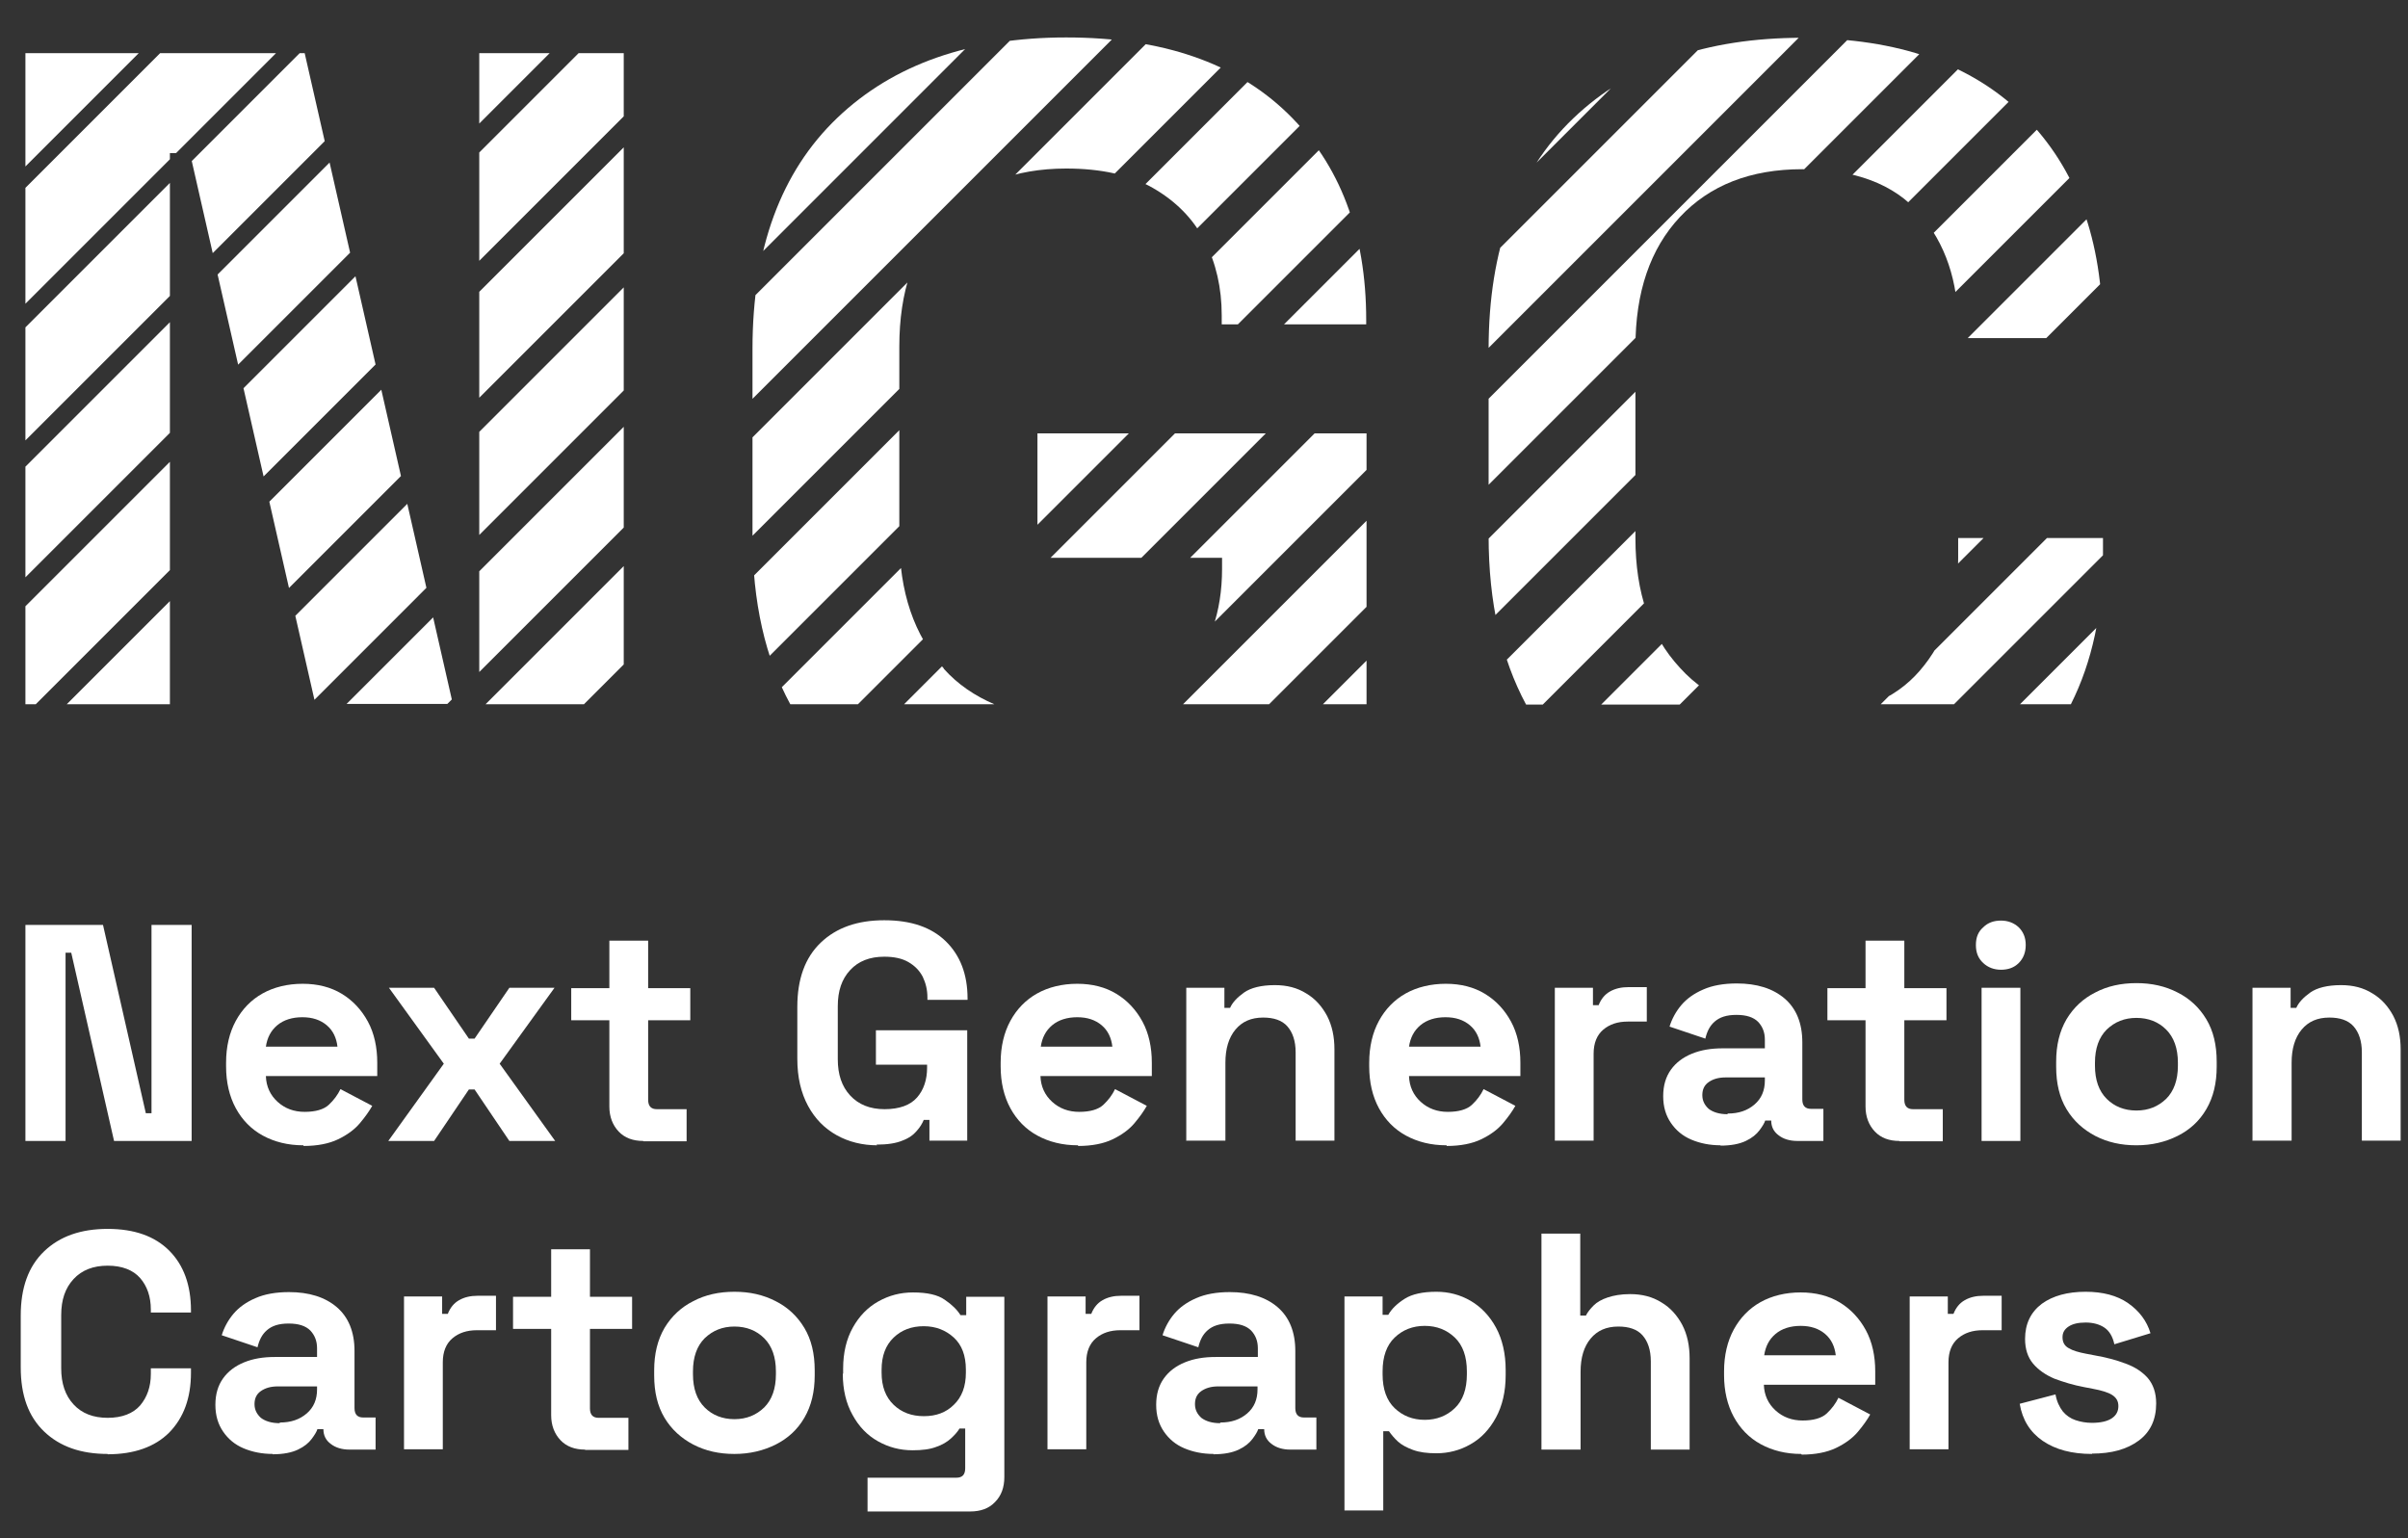
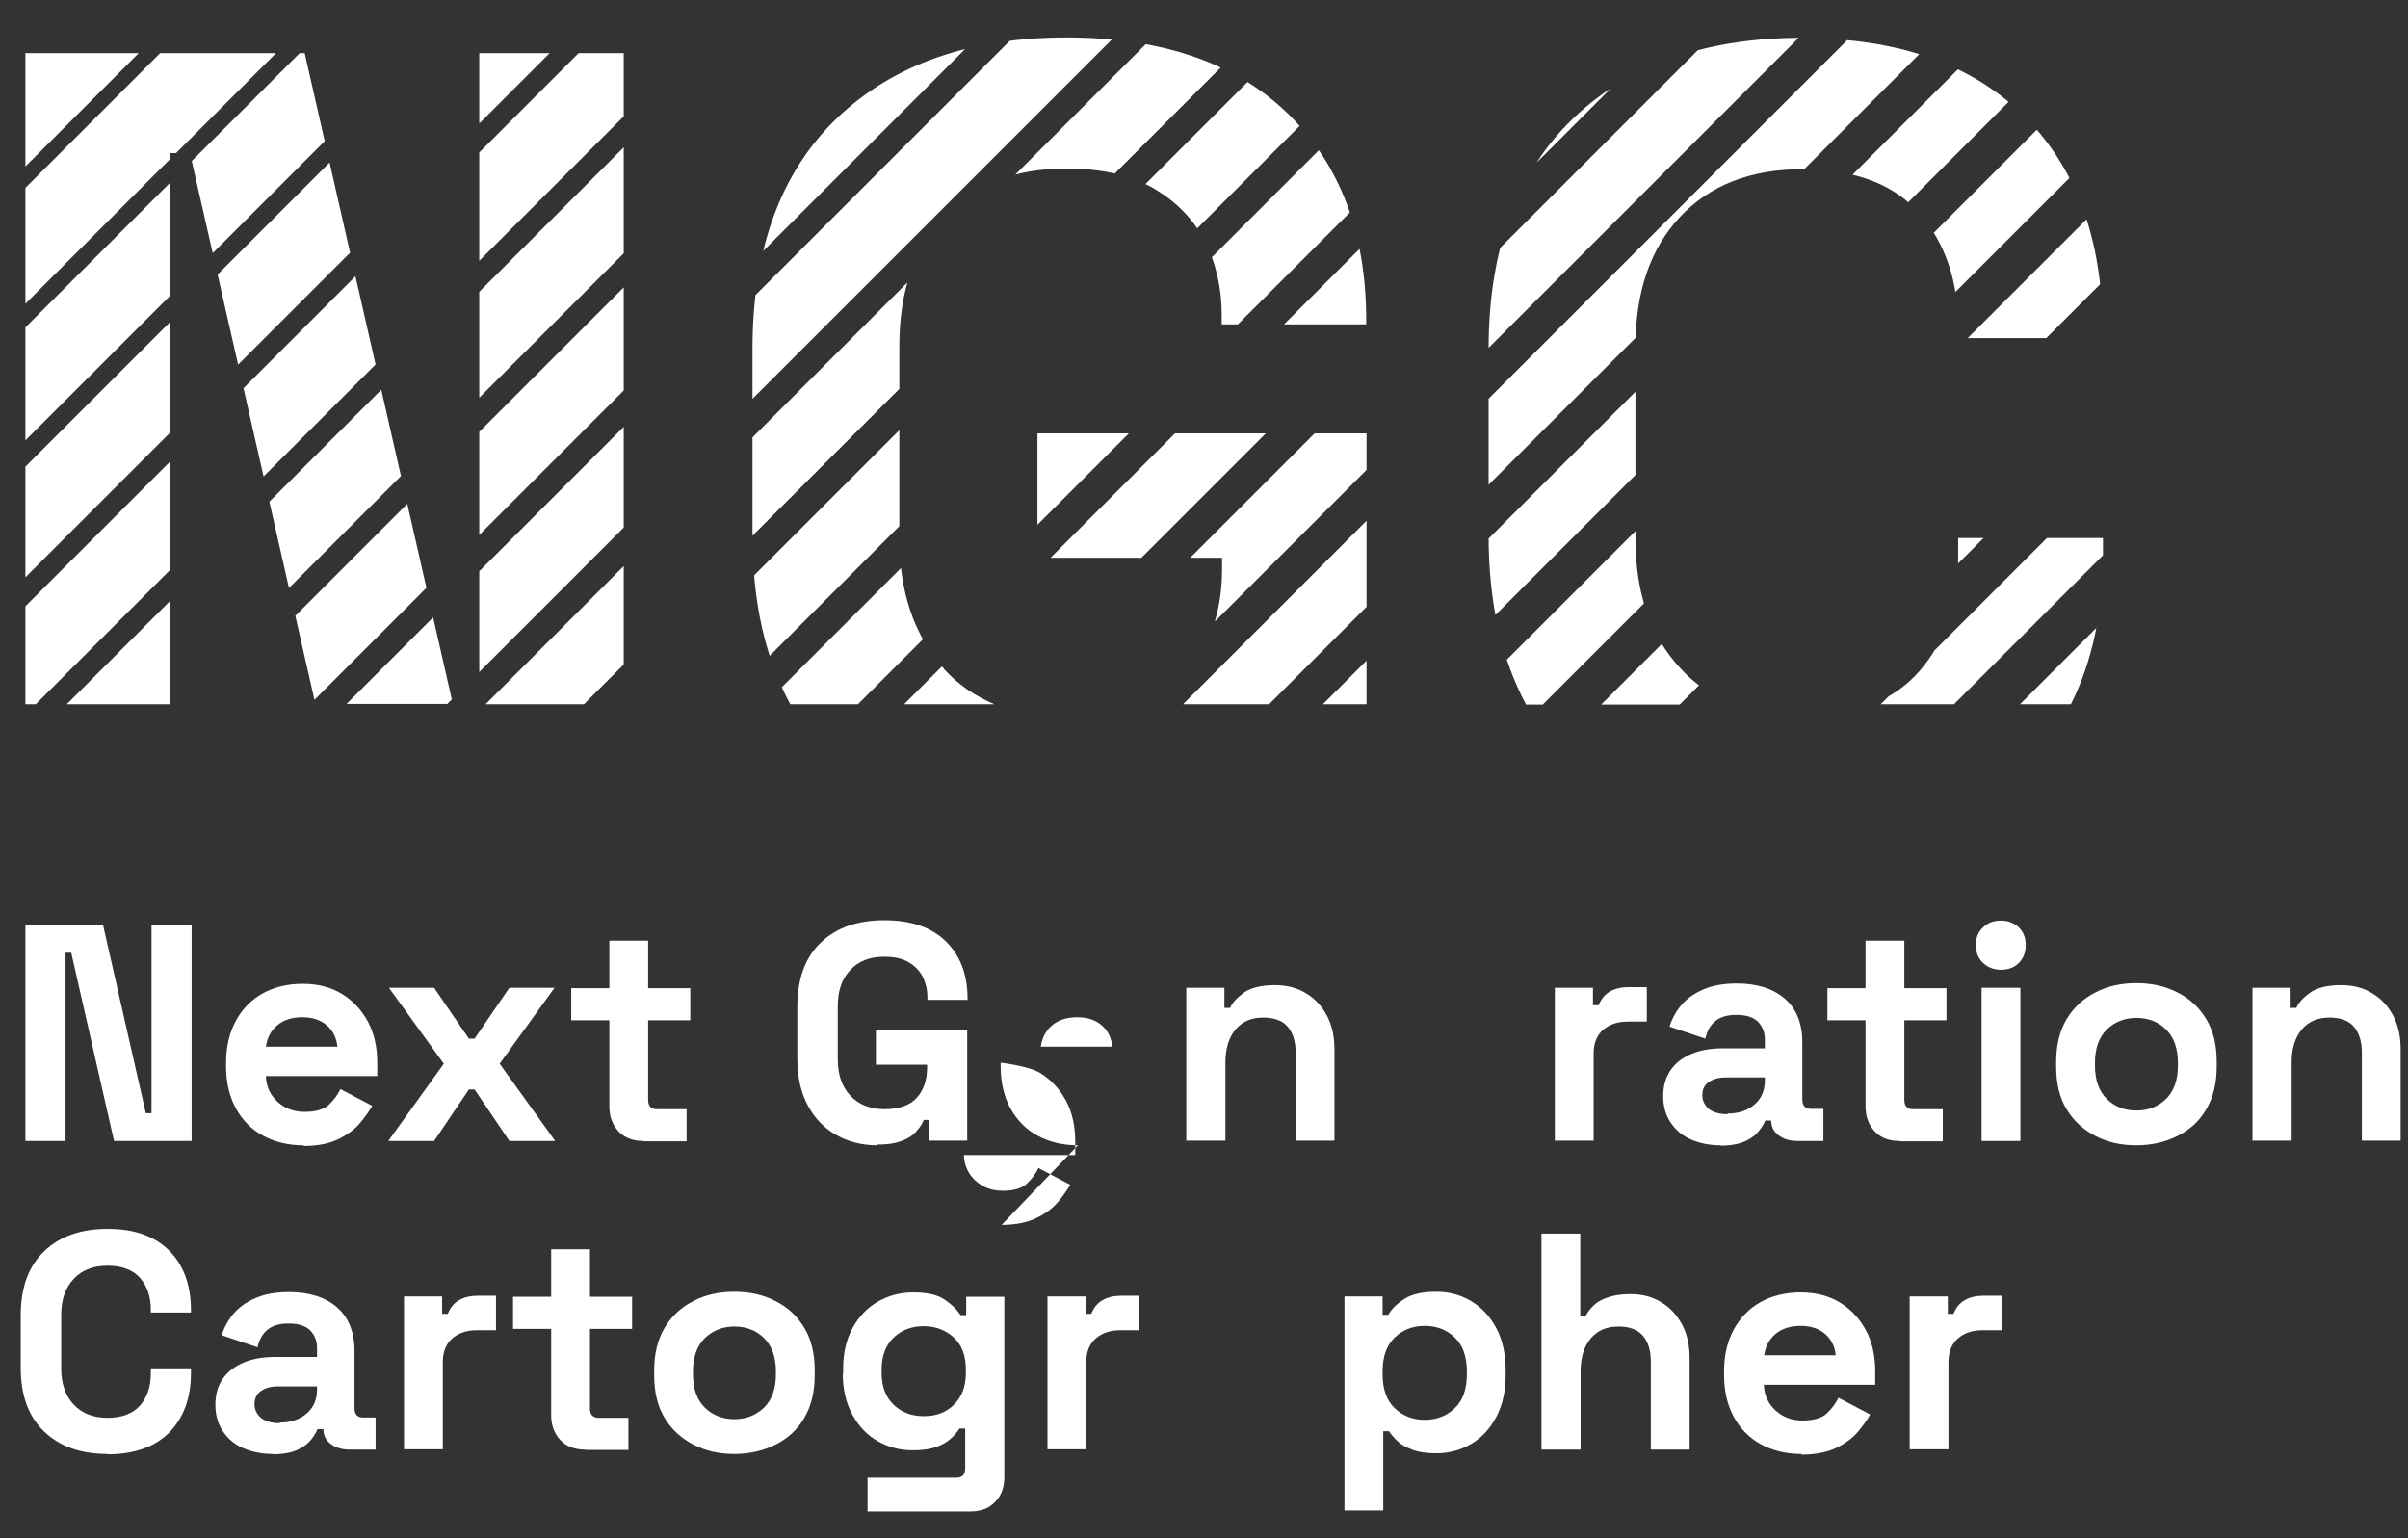
<svg xmlns="http://www.w3.org/2000/svg" id="Layer_1" width="72" height="46" viewBox="0 0 72 46">
  <rect x="0" y="0" width="72" height="46" fill="#333333" stroke="none" />
  <defs>
    <clipPath id="clippath">
      <path d="M14.33,1.59h4.32v19.47h-4.32V1.59ZM9.11,1.59H.76v19.47h4.32V4.58h.6l3.75,16.47h4.11L9.11,1.59ZM28.22,19.99c-.89-.99-1.33-2.29-1.33-3.91v-5.72c0-1.64.44-2.94,1.33-3.89.89-.95,2.11-1.43,3.66-1.43,1.04,0,1.91.19,2.59.58s1.2.91,1.55,1.58c.34.67.51,1.41.51,2.23v.27h4.32v-.13c0-2.59-.78-4.65-2.34-6.17-1.56-1.52-3.77-2.28-6.63-2.28s-5.17.8-6.85,2.41c-1.68,1.61-2.53,3.91-2.53,6.9v5.59c0,1.98.38,3.66,1.13,5.04h6.1c-.58-.25-1.09-.59-1.51-1.06ZM35.44,20.21c-.32.37-.74.64-1.22.85h6.64v-8.1h-9.84v3.72h5.52v.33c0,1.29-.37,2.35-1.1,3.19ZM58.55,16.09v.6c0,1.35-.38,2.48-1.15,3.37-.38.44-.85.77-1.42,1h5.94c.64-1.27.96-2.77.96-4.5v-.47h-4.32ZM53.89,1.13c-2.88,0-5.17.8-6.85,2.41-1.68,1.61-2.53,3.91-2.53,6.9v5.59c0,1.99.38,3.66,1.12,5.04h6.22c-.63-.24-1.17-.6-1.62-1.1-.89-.96-1.33-2.25-1.33-3.87v-5.72c0-1.64.44-2.94,1.33-3.89.89-.95,2.11-1.43,3.66-1.43s2.74.44,3.51,1.33c.77.89,1.15,2.02,1.15,3.39v.33h4.32v-.2c0-2.73-.78-4.87-2.34-6.43s-3.77-2.34-6.63-2.34Z" fill="none" />
    </clipPath>
  </defs>
  <path d="M.76,34.12v-6.46h2.32l1.28,5.63h.17v-5.63h1.2v6.46h-2.32l-1.28-5.63h-.17v5.63H.76Z" fill="#fff" />
  <path d="M9.07,34.25c-.46,0-.86-.1-1.21-.29s-.62-.47-.81-.82c-.19-.35-.29-.77-.29-1.25v-.11c0-.48.1-.9.29-1.25.19-.35.46-.63.8-.82.34-.19.75-.29,1.2-.29s.84.1,1.17.3c.33.2.59.48.78.83s.28.77.28,1.23v.4h-3.33c.01.31.13.57.35.77.22.2.49.3.81.3s.57-.07.72-.21c.15-.14.27-.3.35-.47l.95.5c-.09.16-.21.33-.37.52s-.38.35-.65.48-.62.2-1.03.2ZM7.95,31.3h2.14c-.03-.26-.13-.48-.32-.64-.19-.16-.43-.24-.73-.24s-.56.08-.75.24c-.19.16-.3.37-.34.64Z" fill="#fff" />
  <path d="M11.61,34.12l1.66-2.31-1.64-2.27h1.35l1.04,1.52h.17l1.04-1.52h1.35l-1.64,2.27,1.66,2.31h-1.37l-1.04-1.54h-.17l-1.04,1.54h-1.37Z" fill="#fff" />
  <path d="M19.23,34.12c-.3,0-.55-.09-.73-.28s-.28-.44-.28-.75v-2.58h-1.14v-.96h1.14v-1.42h1.16v1.42h1.26v.96h-1.26v2.38c0,.19.09.28.26.28h.89v.96h-1.29Z" fill="#fff" />
  <path d="M26.23,34.25c-.44,0-.85-.1-1.21-.3-.36-.2-.65-.49-.86-.88s-.32-.85-.32-1.41v-1.55c0-.83.23-1.47.7-1.92.47-.45,1.1-.67,1.9-.67s1.41.21,1.84.63c.43.42.65.99.65,1.71v.04h-1.2v-.07c0-.23-.05-.43-.14-.62-.1-.19-.24-.33-.43-.44-.19-.11-.43-.16-.72-.16-.43,0-.77.13-1.02.4s-.37.62-.37,1.08v1.59c0,.45.12.81.37,1.08.25.27.59.41,1.03.41s.77-.12.97-.35c.2-.23.3-.53.3-.89v-.09h-1.53v-1.03h2.73v3.3h-1.13v-.62h-.17c-.04.1-.11.22-.21.33-.1.12-.24.22-.43.29-.19.08-.45.12-.78.12Z" fill="#fff" />
-   <path d="M32.23,34.25c-.46,0-.86-.1-1.21-.29s-.62-.47-.81-.82c-.19-.35-.29-.77-.29-1.25v-.11c0-.48.1-.9.29-1.25.19-.35.46-.63.8-.82.34-.19.75-.29,1.2-.29s.84.1,1.17.3c.33.2.59.48.78.83s.28.77.28,1.23v.4h-3.33c.01.31.13.57.35.77.22.2.49.3.81.3s.57-.07.72-.21c.15-.14.27-.3.35-.47l.95.5c-.09.16-.21.33-.37.52s-.38.35-.65.48-.62.2-1.03.2ZM31.12,31.3h2.14c-.03-.26-.13-.48-.32-.64-.19-.16-.43-.24-.73-.24s-.56.08-.75.24c-.19.16-.3.37-.34.64Z" fill="#fff" />
+   <path d="M32.23,34.25c-.46,0-.86-.1-1.21-.29s-.62-.47-.81-.82c-.19-.35-.29-.77-.29-1.25v-.11s.84.1,1.17.3c.33.2.59.48.78.83s.28.77.28,1.23v.4h-3.33c.01.31.13.57.35.77.22.2.49.3.81.3s.57-.07.72-.21c.15-.14.27-.3.35-.47l.95.5c-.09.16-.21.33-.37.52s-.38.35-.65.48-.62.2-1.03.2ZM31.12,31.3h2.14c-.03-.26-.13-.48-.32-.64-.19-.16-.43-.24-.73-.24s-.56.08-.75.24c-.19.16-.3.37-.34.64Z" fill="#fff" />
  <path d="M35.47,34.12v-4.58h1.14v.6h.17c.07-.16.21-.31.42-.46.2-.14.51-.22.92-.22.36,0,.67.08.94.25.27.16.47.39.62.67.15.29.22.62.22,1v2.73h-1.16v-2.64c0-.34-.09-.6-.25-.78s-.41-.26-.72-.26c-.36,0-.63.12-.83.36-.2.24-.3.57-.3.99v2.33h-1.16Z" fill="#fff" />
-   <path d="M43.25,34.25c-.46,0-.86-.1-1.21-.29s-.62-.47-.81-.82c-.19-.35-.29-.77-.29-1.25v-.11c0-.48.1-.9.29-1.25.19-.35.46-.63.8-.82.34-.19.75-.29,1.2-.29s.84.1,1.17.3c.33.2.59.48.78.83s.28.77.28,1.23v.4h-3.33c.01.31.13.57.35.77.22.2.49.3.81.3s.57-.07.72-.21c.15-.14.27-.3.35-.47l.95.5c-.09.16-.21.33-.37.52s-.38.35-.65.48-.62.2-1.03.2ZM42.13,31.3h2.14c-.03-.26-.13-.48-.32-.64-.19-.16-.43-.24-.73-.24s-.56.08-.75.24c-.19.16-.3.37-.34.64Z" fill="#fff" />
  <path d="M46.49,34.12v-4.58h1.14v.52h.17c.07-.18.18-.32.34-.41.16-.09.34-.13.55-.13h.55v1.03h-.57c-.3,0-.54.08-.73.24s-.29.4-.29.72v2.6h-1.16Z" fill="#fff" />
  <path d="M51.45,34.25c-.33,0-.62-.06-.88-.17-.26-.11-.46-.28-.61-.5-.15-.22-.23-.48-.23-.8s.08-.58.23-.79c.15-.21.36-.37.63-.48.27-.11.57-.16.92-.16h1.26v-.26c0-.22-.07-.39-.2-.53-.14-.14-.35-.21-.65-.21s-.5.07-.65.2-.23.3-.28.51l-1.07-.36c.07-.23.19-.45.35-.64.16-.19.38-.35.66-.47.27-.12.61-.18,1-.18.6,0,1.08.15,1.43.45s.53.74.53,1.31v1.71c0,.19.09.28.26.28h.37v.96h-.78c-.23,0-.42-.06-.56-.17-.15-.11-.22-.26-.22-.44h0s-.18,0-.18,0c-.02.07-.08.17-.17.29-.09.12-.22.23-.41.32s-.44.14-.76.14ZM51.66,33.3c.33,0,.59-.09.8-.27.21-.18.31-.42.31-.72v-.09h-1.17c-.22,0-.38.05-.51.14s-.19.22-.19.39.07.3.19.41c.13.1.32.16.56.16Z" fill="#fff" />
  <path d="M56.79,34.12c-.3,0-.55-.09-.73-.28s-.28-.44-.28-.75v-2.58h-1.14v-.96h1.14v-1.42h1.16v1.42h1.26v.96h-1.26v2.38c0,.19.09.28.26.28h.89v.96h-1.29Z" fill="#fff" />
  <path d="M59.83,29c-.21,0-.39-.07-.53-.2-.15-.14-.22-.31-.22-.54s.07-.4.22-.53c.14-.14.32-.2.53-.2s.39.07.53.2c.14.14.21.31.21.53s-.07.4-.21.54c-.14.14-.32.2-.53.2ZM59.25,34.12v-4.58h1.16v4.58h-1.16Z" fill="#fff" />
  <path d="M63.88,34.25c-.46,0-.86-.09-1.23-.28-.36-.19-.65-.45-.86-.8s-.31-.77-.31-1.27v-.15c0-.49.1-.91.31-1.27.21-.35.5-.62.86-.8.36-.19.77-.28,1.23-.28s.86.09,1.23.28c.36.18.65.45.86.8.21.35.31.77.31,1.27v.15c0,.49-.1.91-.31,1.27s-.5.62-.86.8c-.36.18-.77.28-1.23.28ZM63.88,33.21c.36,0,.65-.12.89-.35.23-.23.35-.56.35-.99v-.09c0-.43-.12-.76-.35-.99-.23-.23-.53-.35-.89-.35s-.65.12-.89.35c-.23.23-.35.56-.35.99v.09c0,.43.12.76.35.99.23.23.53.35.89.35Z" fill="#fff" />
  <path d="M67.35,34.12v-4.58h1.14v.6h.17c.07-.16.21-.31.42-.46.2-.14.51-.22.92-.22.36,0,.67.08.94.25.27.16.47.39.62.67.15.29.22.62.22,1v2.73h-1.16v-2.64c0-.34-.09-.6-.25-.78s-.41-.26-.72-.26c-.36,0-.63.12-.83.36-.2.24-.3.57-.3.99v2.33h-1.16Z" fill="#fff" />
  <path d="M3.22,43.48c-.8,0-1.43-.22-1.9-.67-.47-.45-.7-1.08-.7-1.92v-1.55c0-.83.23-1.47.7-1.92.47-.45,1.1-.67,1.9-.67s1.41.22,1.84.65.65,1.03.65,1.79v.06h-1.2v-.09c0-.38-.11-.7-.32-.94s-.54-.37-.97-.37-.77.13-1.02.4-.37.62-.37,1.08v1.59c0,.45.12.81.37,1.08s.59.4,1.02.4.76-.13.97-.37c.21-.25.32-.56.32-.94v-.17h1.2v.13c0,.76-.22,1.35-.65,1.79-.43.43-1.05.65-1.84.65Z" fill="#fff" />
  <path d="M8.16,43.48c-.33,0-.62-.06-.88-.17-.26-.11-.46-.28-.61-.5-.15-.22-.23-.48-.23-.8s.08-.58.23-.79c.15-.21.36-.37.63-.48.27-.11.57-.16.92-.16h1.26v-.26c0-.22-.07-.39-.2-.53-.14-.14-.35-.21-.65-.21s-.5.07-.65.2-.23.3-.28.51l-1.07-.36c.07-.23.19-.45.35-.64.16-.19.38-.35.66-.47.27-.12.61-.18,1-.18.6,0,1.08.15,1.43.45s.53.74.53,1.31v1.71c0,.19.09.28.26.28h.37v.96h-.78c-.23,0-.42-.06-.56-.17-.15-.11-.22-.26-.22-.44h0s-.18,0-.18,0c-.02.07-.08.17-.17.29-.09.12-.22.23-.41.32s-.44.14-.76.14ZM8.37,42.54c.33,0,.59-.09.8-.27.21-.18.31-.42.31-.72v-.09h-1.17c-.22,0-.38.05-.51.14s-.19.22-.19.39.07.3.19.41c.13.1.32.16.56.16Z" fill="#fff" />
  <path d="M12.08,43.35v-4.58h1.14v.52h.17c.07-.18.18-.32.34-.41.16-.09.34-.13.55-.13h.55v1.03h-.57c-.3,0-.54.08-.73.24s-.29.4-.29.72v2.6h-1.16Z" fill="#fff" />
  <path d="M17.49,43.35c-.3,0-.55-.09-.73-.28s-.28-.44-.28-.75v-2.58h-1.14v-.96h1.14v-1.42h1.16v1.42h1.26v.96h-1.26v2.38c0,.19.09.28.26.28h.89v.96h-1.29Z" fill="#fff" />
  <path d="M21.96,43.48c-.46,0-.86-.09-1.23-.28-.36-.19-.65-.45-.86-.8s-.31-.77-.31-1.27v-.15c0-.49.1-.91.31-1.27.21-.35.5-.62.86-.8.36-.19.77-.28,1.23-.28s.86.09,1.23.28c.36.18.65.45.86.8.21.35.31.77.31,1.27v.15c0,.49-.1.91-.31,1.27s-.5.62-.86.8c-.36.18-.77.28-1.23.28ZM21.96,42.44c.36,0,.65-.12.89-.35.23-.23.35-.56.35-.99v-.09c0-.43-.12-.76-.35-.99-.23-.23-.53-.35-.89-.35s-.65.12-.89.35c-.23.23-.35.56-.35.99v.09c0,.43.12.76.35.99.23.23.53.35.89.35Z" fill="#fff" />
  <path d="M25.21,41.08v-.15c0-.48.1-.89.29-1.23.19-.34.44-.6.76-.78.32-.18.66-.27,1.04-.27.42,0,.74.07.95.22.22.15.37.3.47.46h.17v-.55h1.14v5.39c0,.31-.09.56-.28.75-.18.19-.43.28-.74.28h-3.07v-1.01h2.66c.17,0,.26-.09.26-.28v-1.19h-.17c-.06.1-.15.2-.26.3-.11.1-.26.19-.44.25-.18.07-.42.1-.7.1-.38,0-.72-.09-1.04-.27-.32-.18-.57-.44-.76-.79-.19-.34-.29-.75-.29-1.23ZM27.63,42.35c.36,0,.66-.11.89-.34.24-.23.36-.55.36-.96v-.09c0-.42-.12-.74-.36-.96-.24-.22-.54-.34-.9-.34s-.66.11-.9.34c-.24.23-.36.55-.36.96v.09c0,.41.12.73.36.96.24.23.54.34.9.34Z" fill="#fff" />
  <path d="M31.32,43.35v-4.58h1.14v.52h.17c.07-.18.18-.32.34-.41.16-.09.34-.13.55-.13h.55v1.03h-.57c-.3,0-.54.08-.73.24s-.29.4-.29.72v2.6h-1.16Z" fill="#fff" />
-   <path d="M36.29,43.48c-.33,0-.62-.06-.88-.17-.26-.11-.46-.28-.61-.5-.15-.22-.23-.48-.23-.8s.08-.58.23-.79c.15-.21.36-.37.63-.48.27-.11.57-.16.92-.16h1.26v-.26c0-.22-.07-.39-.2-.53-.14-.14-.35-.21-.65-.21s-.5.07-.65.2-.23.3-.28.51l-1.07-.36c.07-.23.19-.45.35-.64.16-.19.38-.35.66-.47.27-.12.61-.18,1-.18.6,0,1.08.15,1.43.45s.53.74.53,1.31v1.71c0,.19.09.28.26.28h.37v.96h-.78c-.23,0-.42-.06-.56-.17-.15-.11-.22-.26-.22-.44h0s-.18,0-.18,0c-.02.07-.08.17-.17.29-.09.12-.22.23-.41.32s-.44.14-.76.14ZM36.49,42.54c.33,0,.59-.09.8-.27.21-.18.31-.42.31-.72v-.09h-1.17c-.22,0-.38.05-.51.14s-.19.22-.19.39.07.3.19.41c.13.1.32.16.56.16Z" fill="#fff" />
  <path d="M40.2,45.2v-6.43h1.14v.55h.17c.1-.18.27-.34.49-.48.22-.14.54-.21.95-.21.37,0,.71.09,1.02.27.31.18.57.45.76.8.19.35.29.78.29,1.27v.15c0,.5-.1.92-.29,1.27-.19.35-.44.62-.76.8-.31.18-.66.27-1.02.27-.28,0-.51-.03-.7-.1-.19-.07-.34-.15-.45-.25-.11-.1-.2-.21-.27-.31h-.17v2.37h-1.16ZM42.6,42.46c.36,0,.66-.12.9-.35.24-.23.36-.57.36-1.01v-.09c0-.44-.12-.78-.36-1.01-.24-.23-.54-.35-.9-.35s-.66.12-.9.35c-.24.23-.36.57-.36,1.01v.09c0,.44.12.78.36,1.01.24.23.54.35.9.35Z" fill="#fff" />
  <path d="M46.09,43.35v-6.46h1.16v2.45h.17c.05-.1.13-.2.23-.3.1-.1.24-.18.42-.24.18-.06.4-.1.67-.1.36,0,.67.08.94.25.27.16.47.39.62.67.15.29.22.62.22,1v2.73h-1.16v-2.64c0-.34-.09-.6-.25-.78s-.41-.26-.72-.26c-.36,0-.63.12-.83.36-.2.24-.3.57-.3.99v2.33h-1.16Z" fill="#fff" />
  <path d="M53.86,43.48c-.46,0-.86-.1-1.21-.29s-.62-.47-.81-.82c-.19-.35-.29-.77-.29-1.25v-.11c0-.48.1-.9.29-1.25.19-.35.46-.63.8-.82.34-.19.75-.29,1.2-.29s.84.1,1.17.3c.33.2.59.48.78.83s.28.77.28,1.23v.4h-3.33c.01.31.13.57.35.77.22.2.49.3.81.3s.57-.07.72-.21c.15-.14.27-.3.35-.47l.95.5c-.09.16-.21.33-.37.52s-.38.35-.65.48-.62.2-1.03.2ZM52.75,40.53h2.14c-.03-.26-.13-.48-.32-.64-.19-.16-.43-.24-.73-.24s-.56.08-.75.24c-.19.16-.3.37-.34.64Z" fill="#fff" />
  <path d="M57.1,43.35v-4.58h1.14v.52h.17c.07-.18.18-.32.34-.41.16-.09.34-.13.55-.13h.55v1.03h-.57c-.3,0-.54.08-.73.24s-.29.4-.29.72v2.6h-1.16Z" fill="#fff" />
-   <path d="M62.55,43.48c-.6,0-1.09-.13-1.47-.39s-.61-.63-.69-1.11l1.07-.28c.04.22.12.38.22.51.1.12.23.21.38.26.15.05.31.08.49.08.27,0,.47-.05.6-.14s.19-.21.19-.36-.06-.25-.18-.33-.32-.14-.59-.19l-.26-.05c-.32-.06-.61-.15-.88-.25-.26-.11-.48-.26-.64-.45-.16-.19-.24-.44-.24-.74,0-.45.17-.8.5-1.05.33-.24.77-.36,1.31-.36.51,0,.94.11,1.27.34s.56.53.67.9l-1.08.33c-.05-.23-.15-.4-.3-.5-.15-.1-.34-.15-.56-.15s-.39.04-.51.12c-.12.08-.18.18-.18.32,0,.15.06.26.19.33.12.07.29.12.5.16l.26.05c.34.06.66.14.94.25.28.1.5.25.66.43.16.19.25.44.25.76,0,.48-.17.85-.52,1.11s-.81.39-1.4.39Z" fill="#fff" />
  <g clip-path="url(#clippath)">
    <line x1="-16.67" y1="20.64" x2="34.62" y2="-30.65" fill="none" stroke="#fff" stroke-miterlimit="10" stroke-width="2.5" />
    <line x1="-14.57" y1="22.68" x2="36.72" y2="-28.61" fill="none" stroke="#fff" stroke-miterlimit="10" stroke-width="2.45" />
    <line x1="-12.47" y1="24.71" x2="38.82" y2="-26.58" fill="none" stroke="#fff" stroke-miterlimit="10" stroke-width="2.39" />
    <line x1="-10.37" y1="26.74" x2="40.92" y2="-24.55" fill="none" stroke="#fff" stroke-miterlimit="10" stroke-width="2.34" />
    <line x1="-8.27" y1="28.78" x2="43.02" y2="-22.51" fill="none" stroke="#fff" stroke-miterlimit="10" stroke-width="2.29" />
    <line x1="-6.17" y1="30.81" x2="45.12" y2="-20.48" fill="none" stroke="#fff" stroke-miterlimit="10" stroke-width="2.24" />
    <line x1="-4.06" y1="32.85" x2="47.22" y2="-18.44" fill="none" stroke="#fff" stroke-miterlimit="10" stroke-width="2.18" />
    <line x1="-1.96" y1="34.88" x2="49.33" y2="-16.41" fill="none" stroke="#fff" stroke-miterlimit="10" stroke-width="2.13" />
    <line x1=".14" y1="36.91" x2="51.43" y2="-14.38" fill="none" stroke="#fff" stroke-miterlimit="10" stroke-width="2.08" />
    <line x1="2.24" y1="38.95" x2="53.53" y2="-12.34" fill="none" stroke="#fff" stroke-miterlimit="10" stroke-width="2.03" />
    <line x1="4.34" y1="40.98" x2="55.63" y2="-10.31" fill="none" stroke="#fff" stroke-miterlimit="10" stroke-width="1.97" />
    <line x1="6.44" y1="43.01" x2="57.73" y2="-8.28" fill="none" stroke="#fff" stroke-miterlimit="10" stroke-width="1.92" />
    <line x1="8.54" y1="45.05" x2="59.83" y2="-6.24" fill="none" stroke="#fff" stroke-miterlimit="10" stroke-width="1.87" />
    <line x1="10.64" y1="47.08" x2="61.93" y2="-4.21" fill="none" stroke="#fff" stroke-miterlimit="10" stroke-width="1.82" />
    <line x1="12.74" y1="49.12" x2="64.03" y2="-2.17" fill="none" stroke="#fff" stroke-miterlimit="10" stroke-width="1.76" />
    <line x1="14.84" y1="51.15" x2="66.13" y2="-.14" fill="none" stroke="#fff" stroke-miterlimit="10" stroke-width="1.71" />
    <line x1="16.94" y1="53.18" x2="68.23" y2="1.89" fill="none" stroke="#fff" stroke-miterlimit="10" stroke-width="1.66" />
    <line x1="19.04" y1="55.22" x2="70.33" y2="3.93" fill="none" stroke="#fff" stroke-miterlimit="10" stroke-width="1.61" />
    <line x1="21.14" y1="57.25" x2="72.43" y2="5.96" fill="none" stroke="#fff" stroke-miterlimit="10" stroke-width="1.55" />
    <line x1="23.24" y1="59.28" x2="74.53" y2="7.99" fill="none" stroke="#fff" stroke-miterlimit="10" stroke-width="1.5" />
  </g>
</svg>